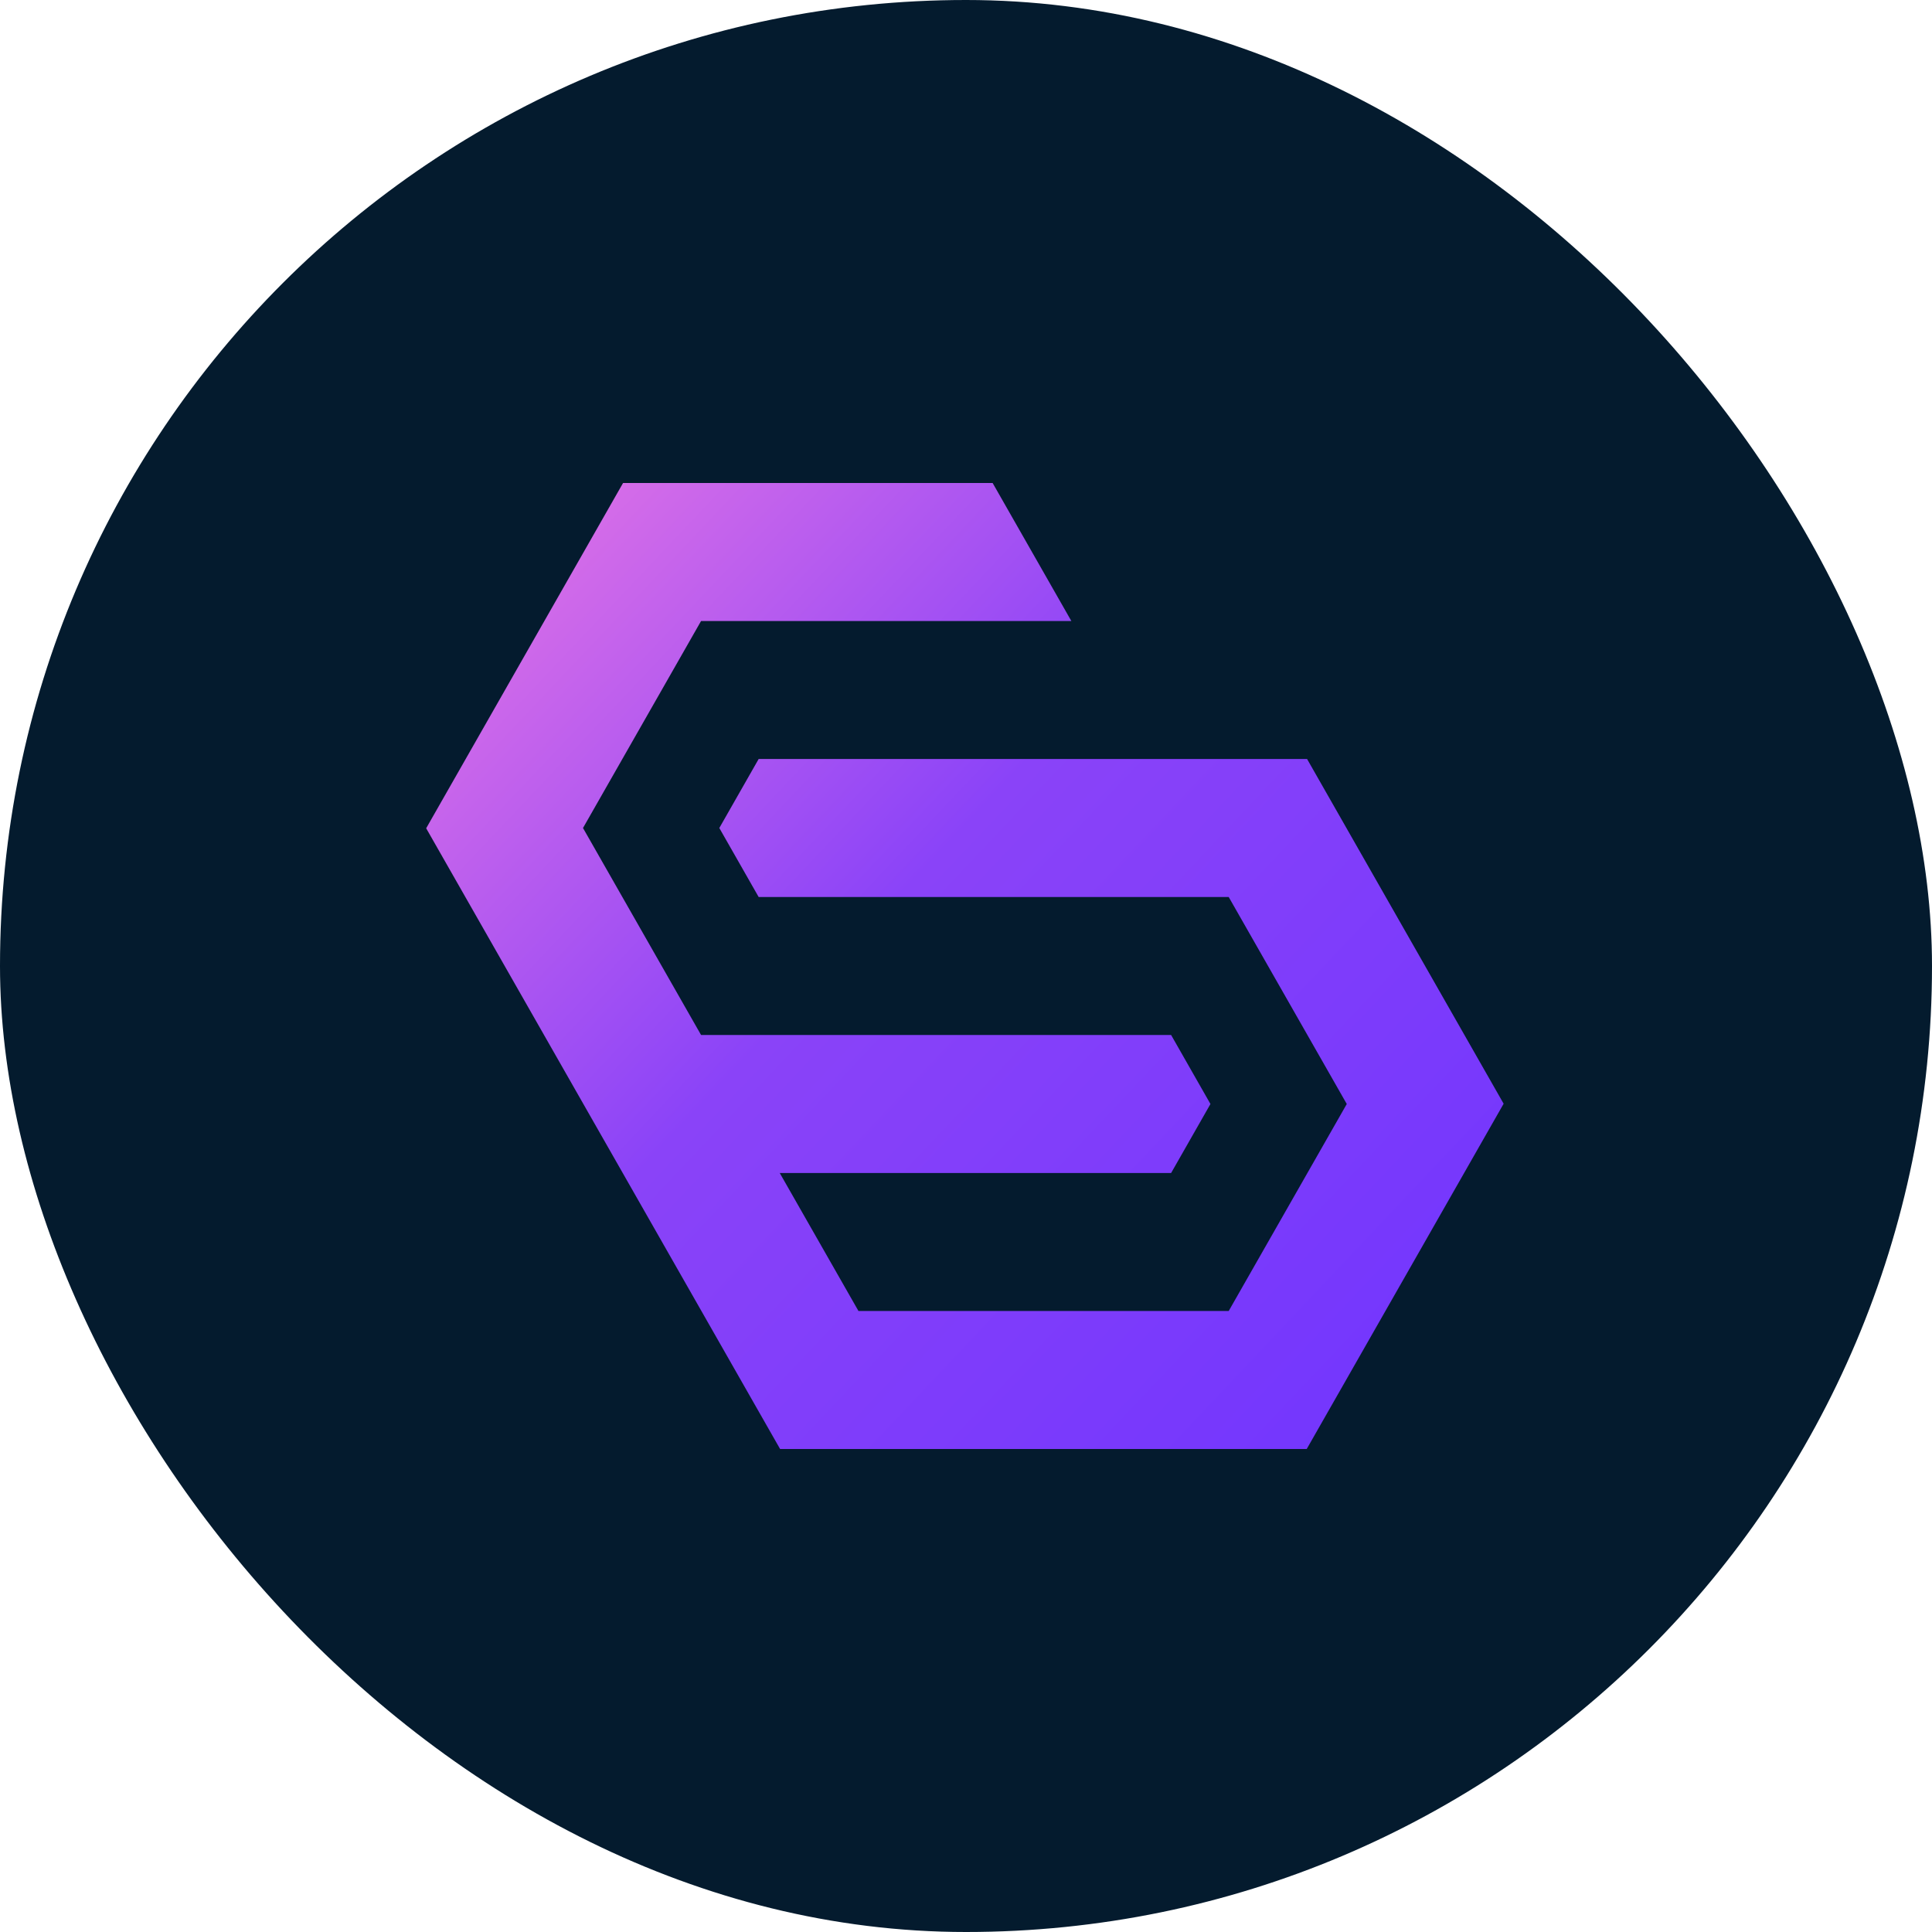
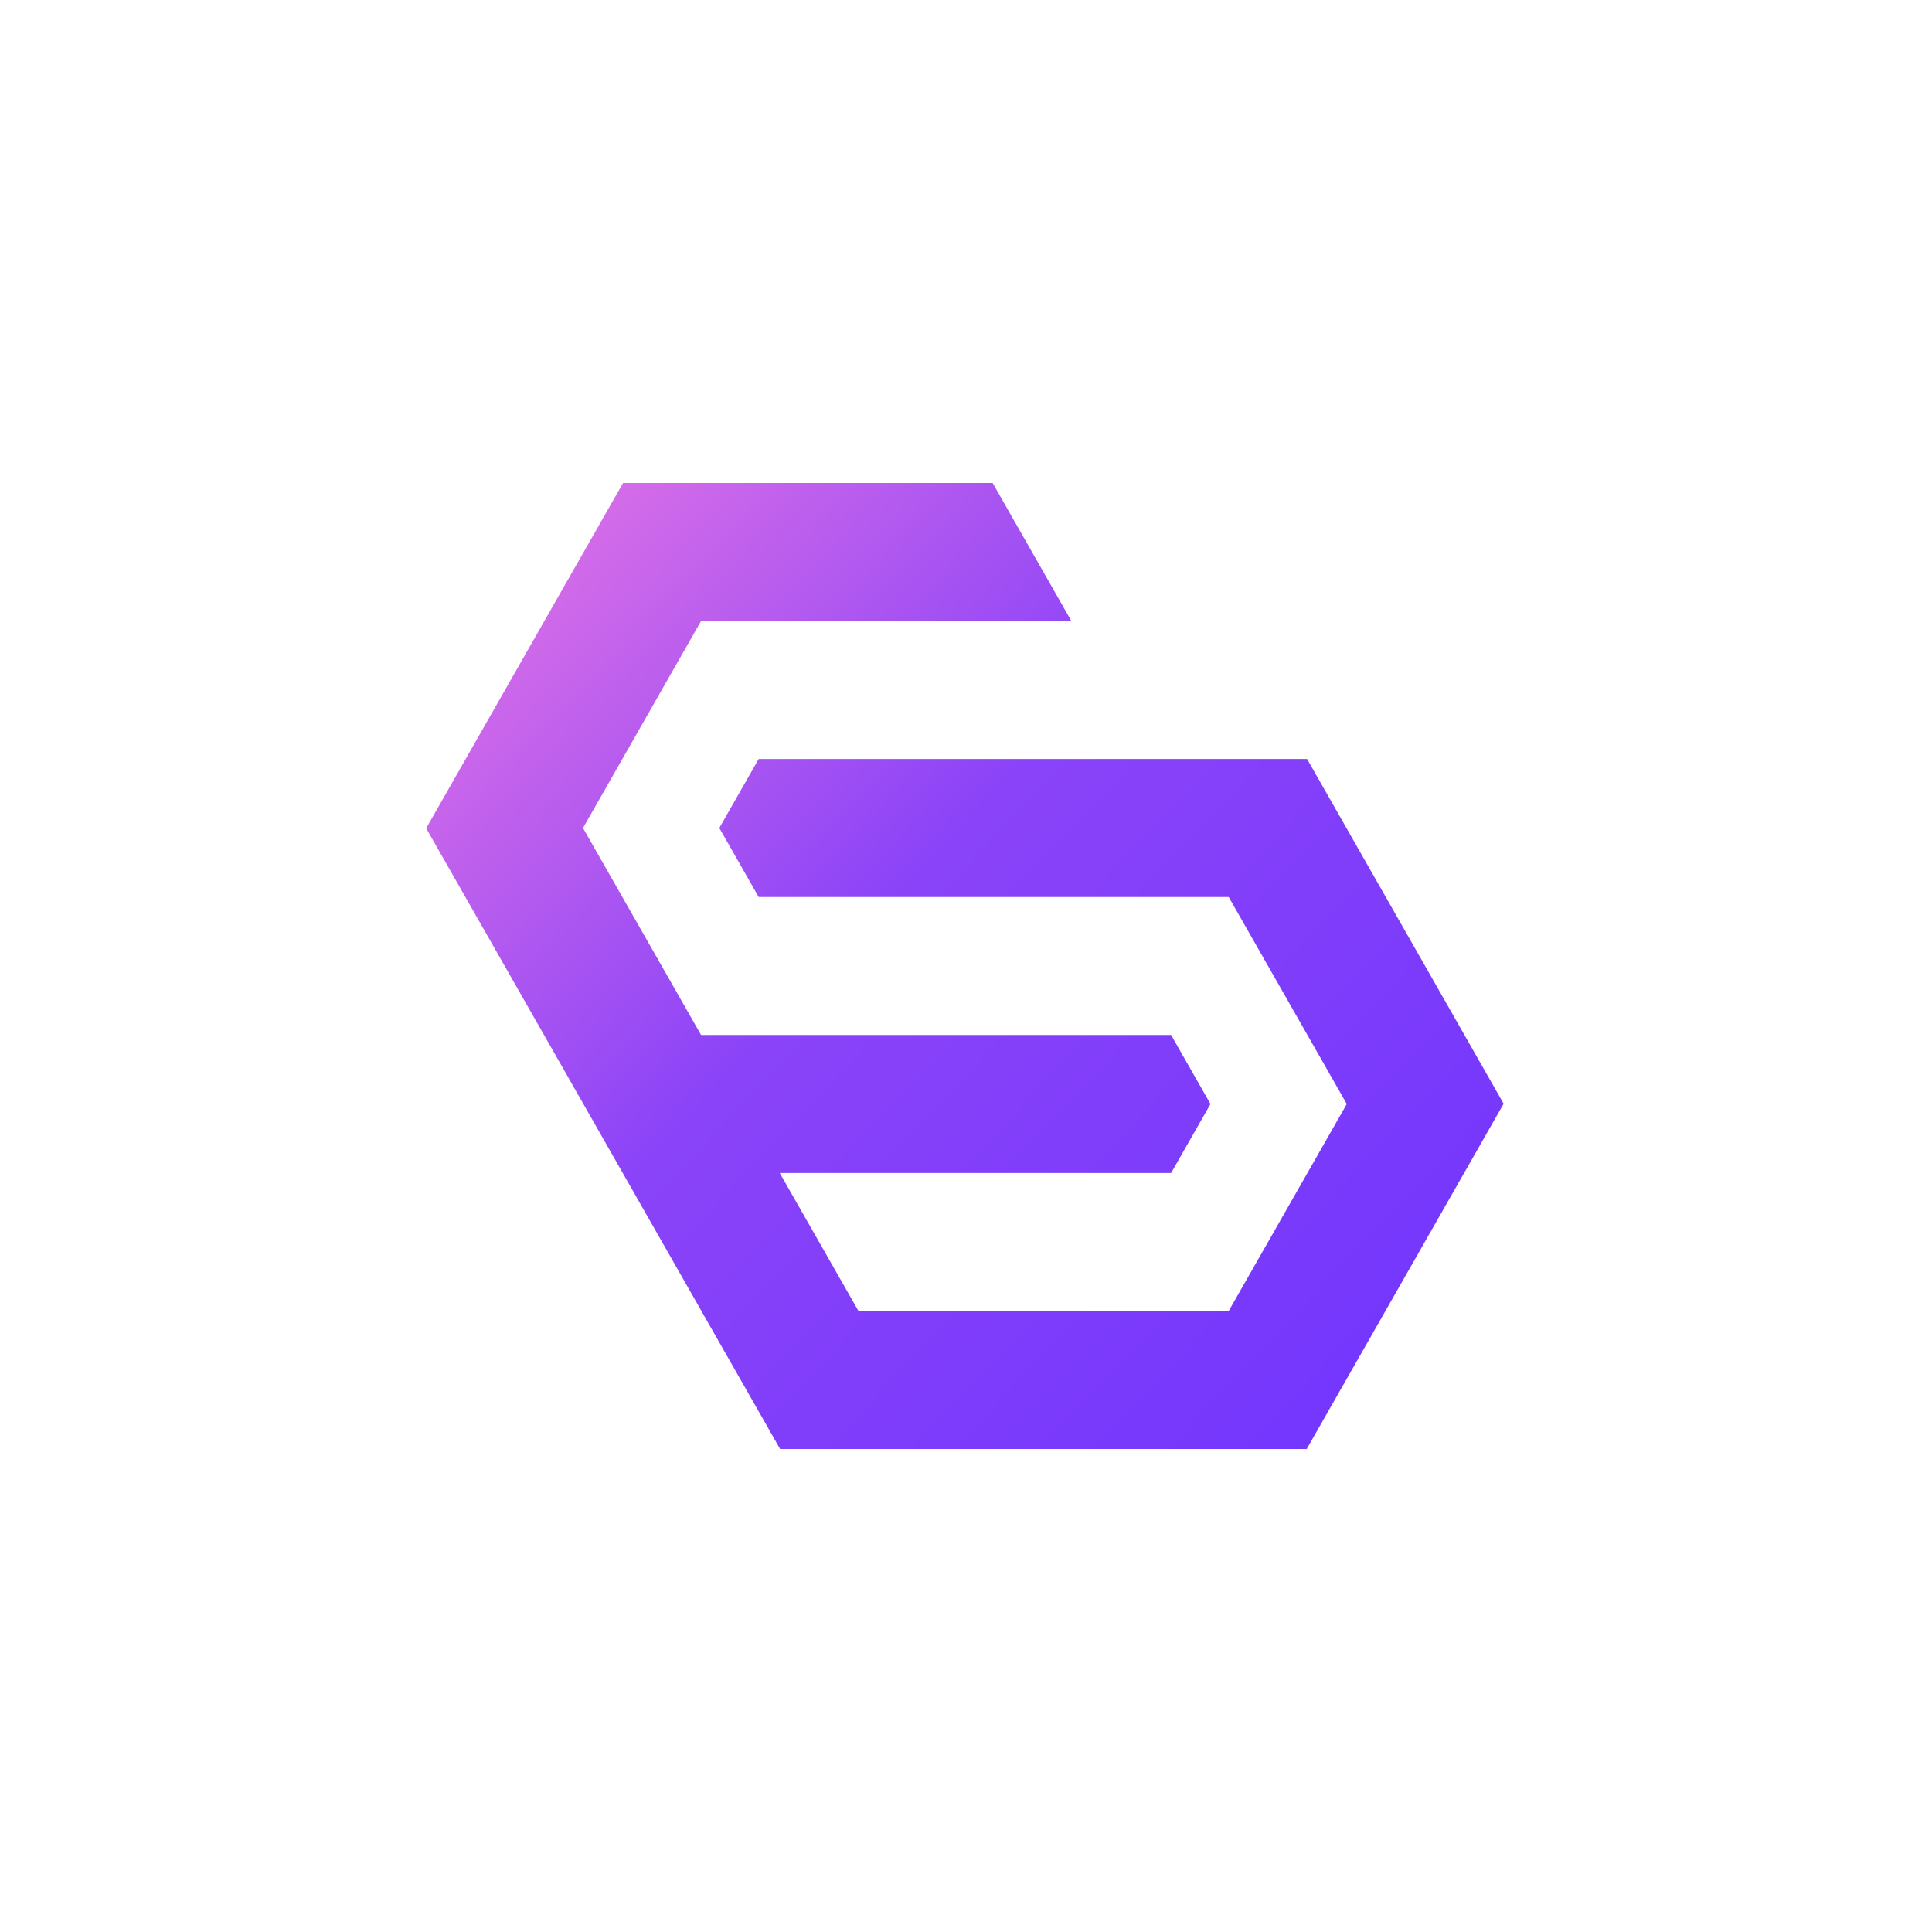
<svg xmlns="http://www.w3.org/2000/svg" width="318" height="318" viewBox="0 0 318 318" fill="none">
-   <rect width="318" height="318" rx="159" fill="#041B2E" />
  <path d="M215.081 238.5L247.493 181.669L215.14 124.928H124.872L118.397 136.286L124.872 147.645H202.241L221.674 181.714L202.241 215.783H141.299L128.342 193.072H192.761L199.236 181.714L192.761 170.355H115.392L95.959 136.286L115.392 102.217H176.341L163.384 79.5H102.552L70.147 136.331L128.401 238.5H215.081Z" fill="url(#paint0_linear_1237_187)" />
  <defs>
    <linearGradient id="paint0_linear_1237_187" x1="88.095" y1="91.717" x2="258.973" y2="253.092" gradientUnits="userSpaceOnUse">
      <stop stop-color="#D66DE8" />
      <stop offset="0.349" stop-color="#8A43F8" />
      <stop offset="1" stop-color="#6C32FF" />
    </linearGradient>
  </defs>
</svg>